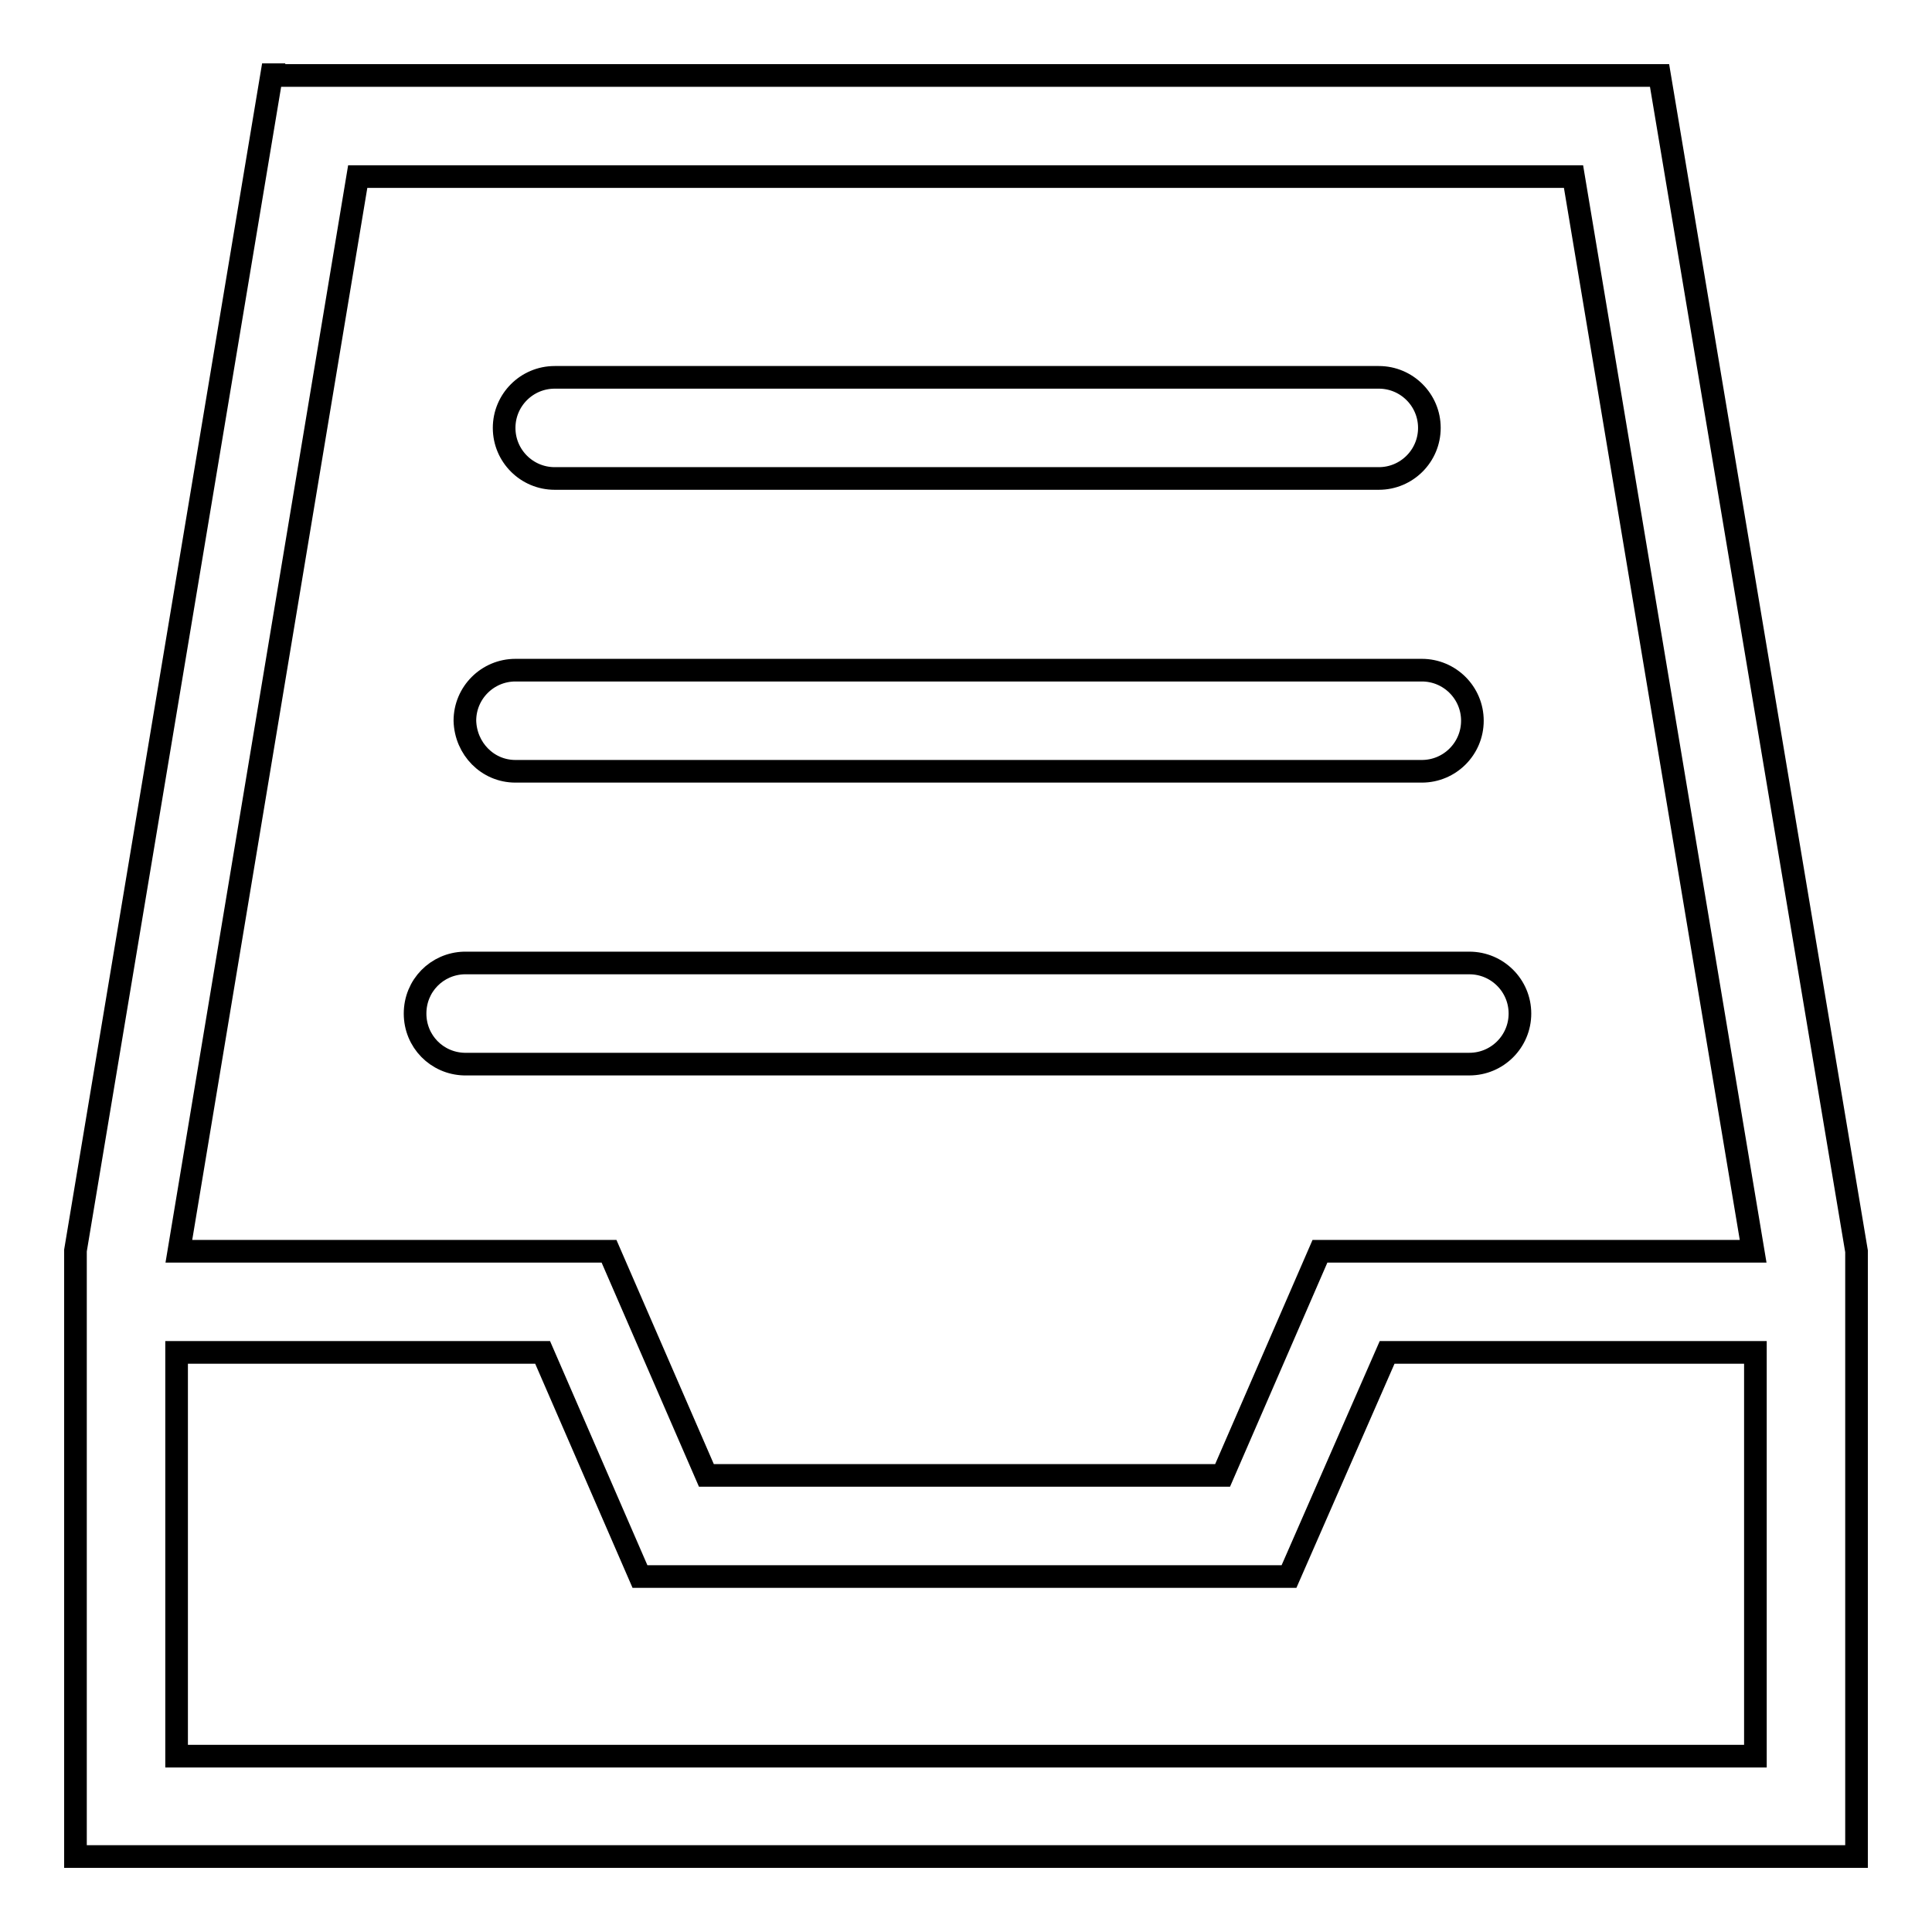
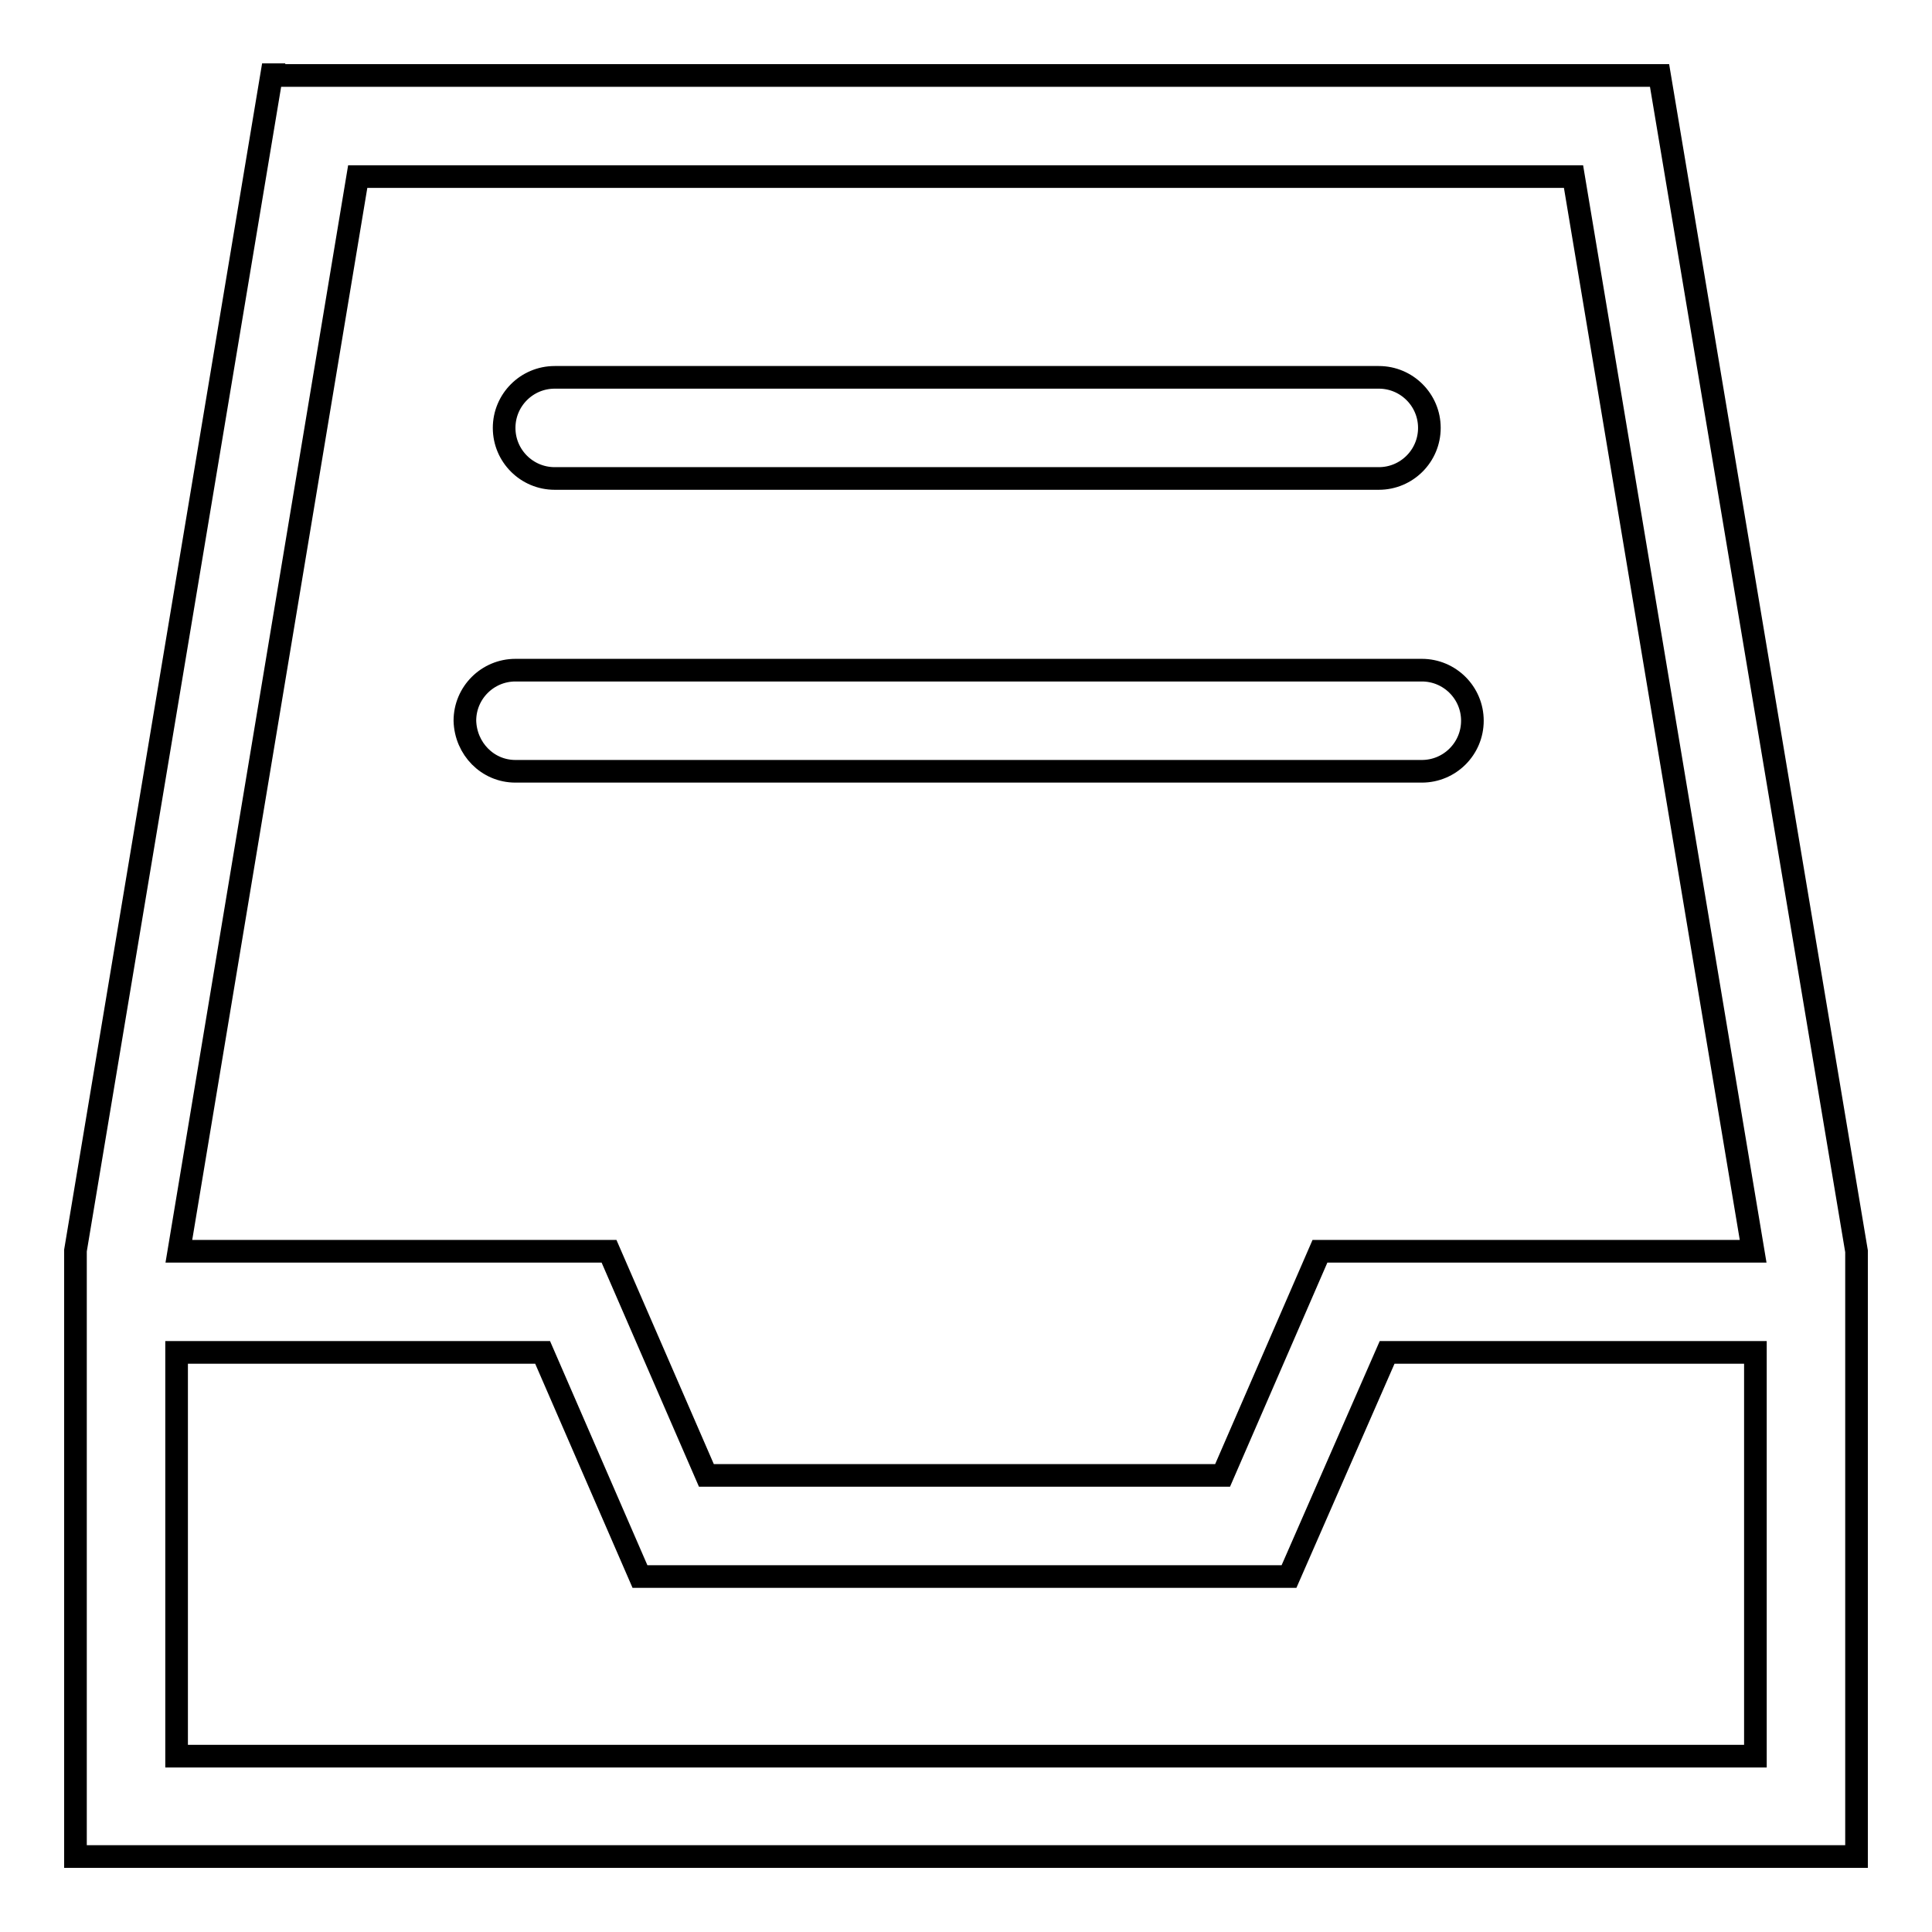
<svg xmlns="http://www.w3.org/2000/svg" version="1.1" x="0px" y="0px" viewBox="0 0 256 256" enable-background="new 0 0 256 256" xml:space="preserve">
  <g>
    <g>
      <path stroke-width="3" fill-opacity="0" stroke="#000000" d="M36.3,9.9L36.3,9.9h-0.3l-26,155.8H10v0.1v13.3v60.3v6.6h236v-80.2h0L219.9,10l-0.1,0v0H36.3z M47.4,23.4h161.1l23.8,142.4h-57.4v0l-12.9,29.7H93.6l-12.9-29.7l0,0l0,0h-57L47.4,23.4z M183.8,179.2h48.8v53.5H23.4v-53.5h48.5l12.9,29.7l0.1,0v0h85.9v0l0,0L183.8,179.2z" />
-       <path stroke-width="3" fill-opacity="0" stroke="#000000" d="M194.7,141c3.7,0,6.7-3,6.7-6.7c0-3.7-3-6.7-6.7-6.7v0H61.5v0c-3.6,0.1-6.5,3-6.5,6.7s2.9,6.6,6.5,6.7v0L194.7,141L194.7,141L194.7,141z" />
      <path stroke-width="3" fill-opacity="0" stroke="#000000" d="M73.5,63.4L73.5,63.4L73.5,63.4l109.2,0v0c3.7,0,6.7-3,6.7-6.7c0-3.7-3-6.7-6.7-6.7v0H73.5v0l0,0c-3.7,0-6.7,3-6.7,6.7C66.8,60.4,69.8,63.4,73.5,63.4" />
      <path stroke-width="3" fill-opacity="0" stroke="#000000" d="M68.3,102.2L68.3,102.2L68.3,102.2l120.1,0v0c3.7,0,6.7-3,6.7-6.7c0-3.7-3-6.7-6.7-6.7v0H68.3v0l0,0c-3.7,0-6.7,3-6.7,6.7C61.7,99.2,64.6,102.2,68.3,102.2" />
    </g>
  </g>
</svg>